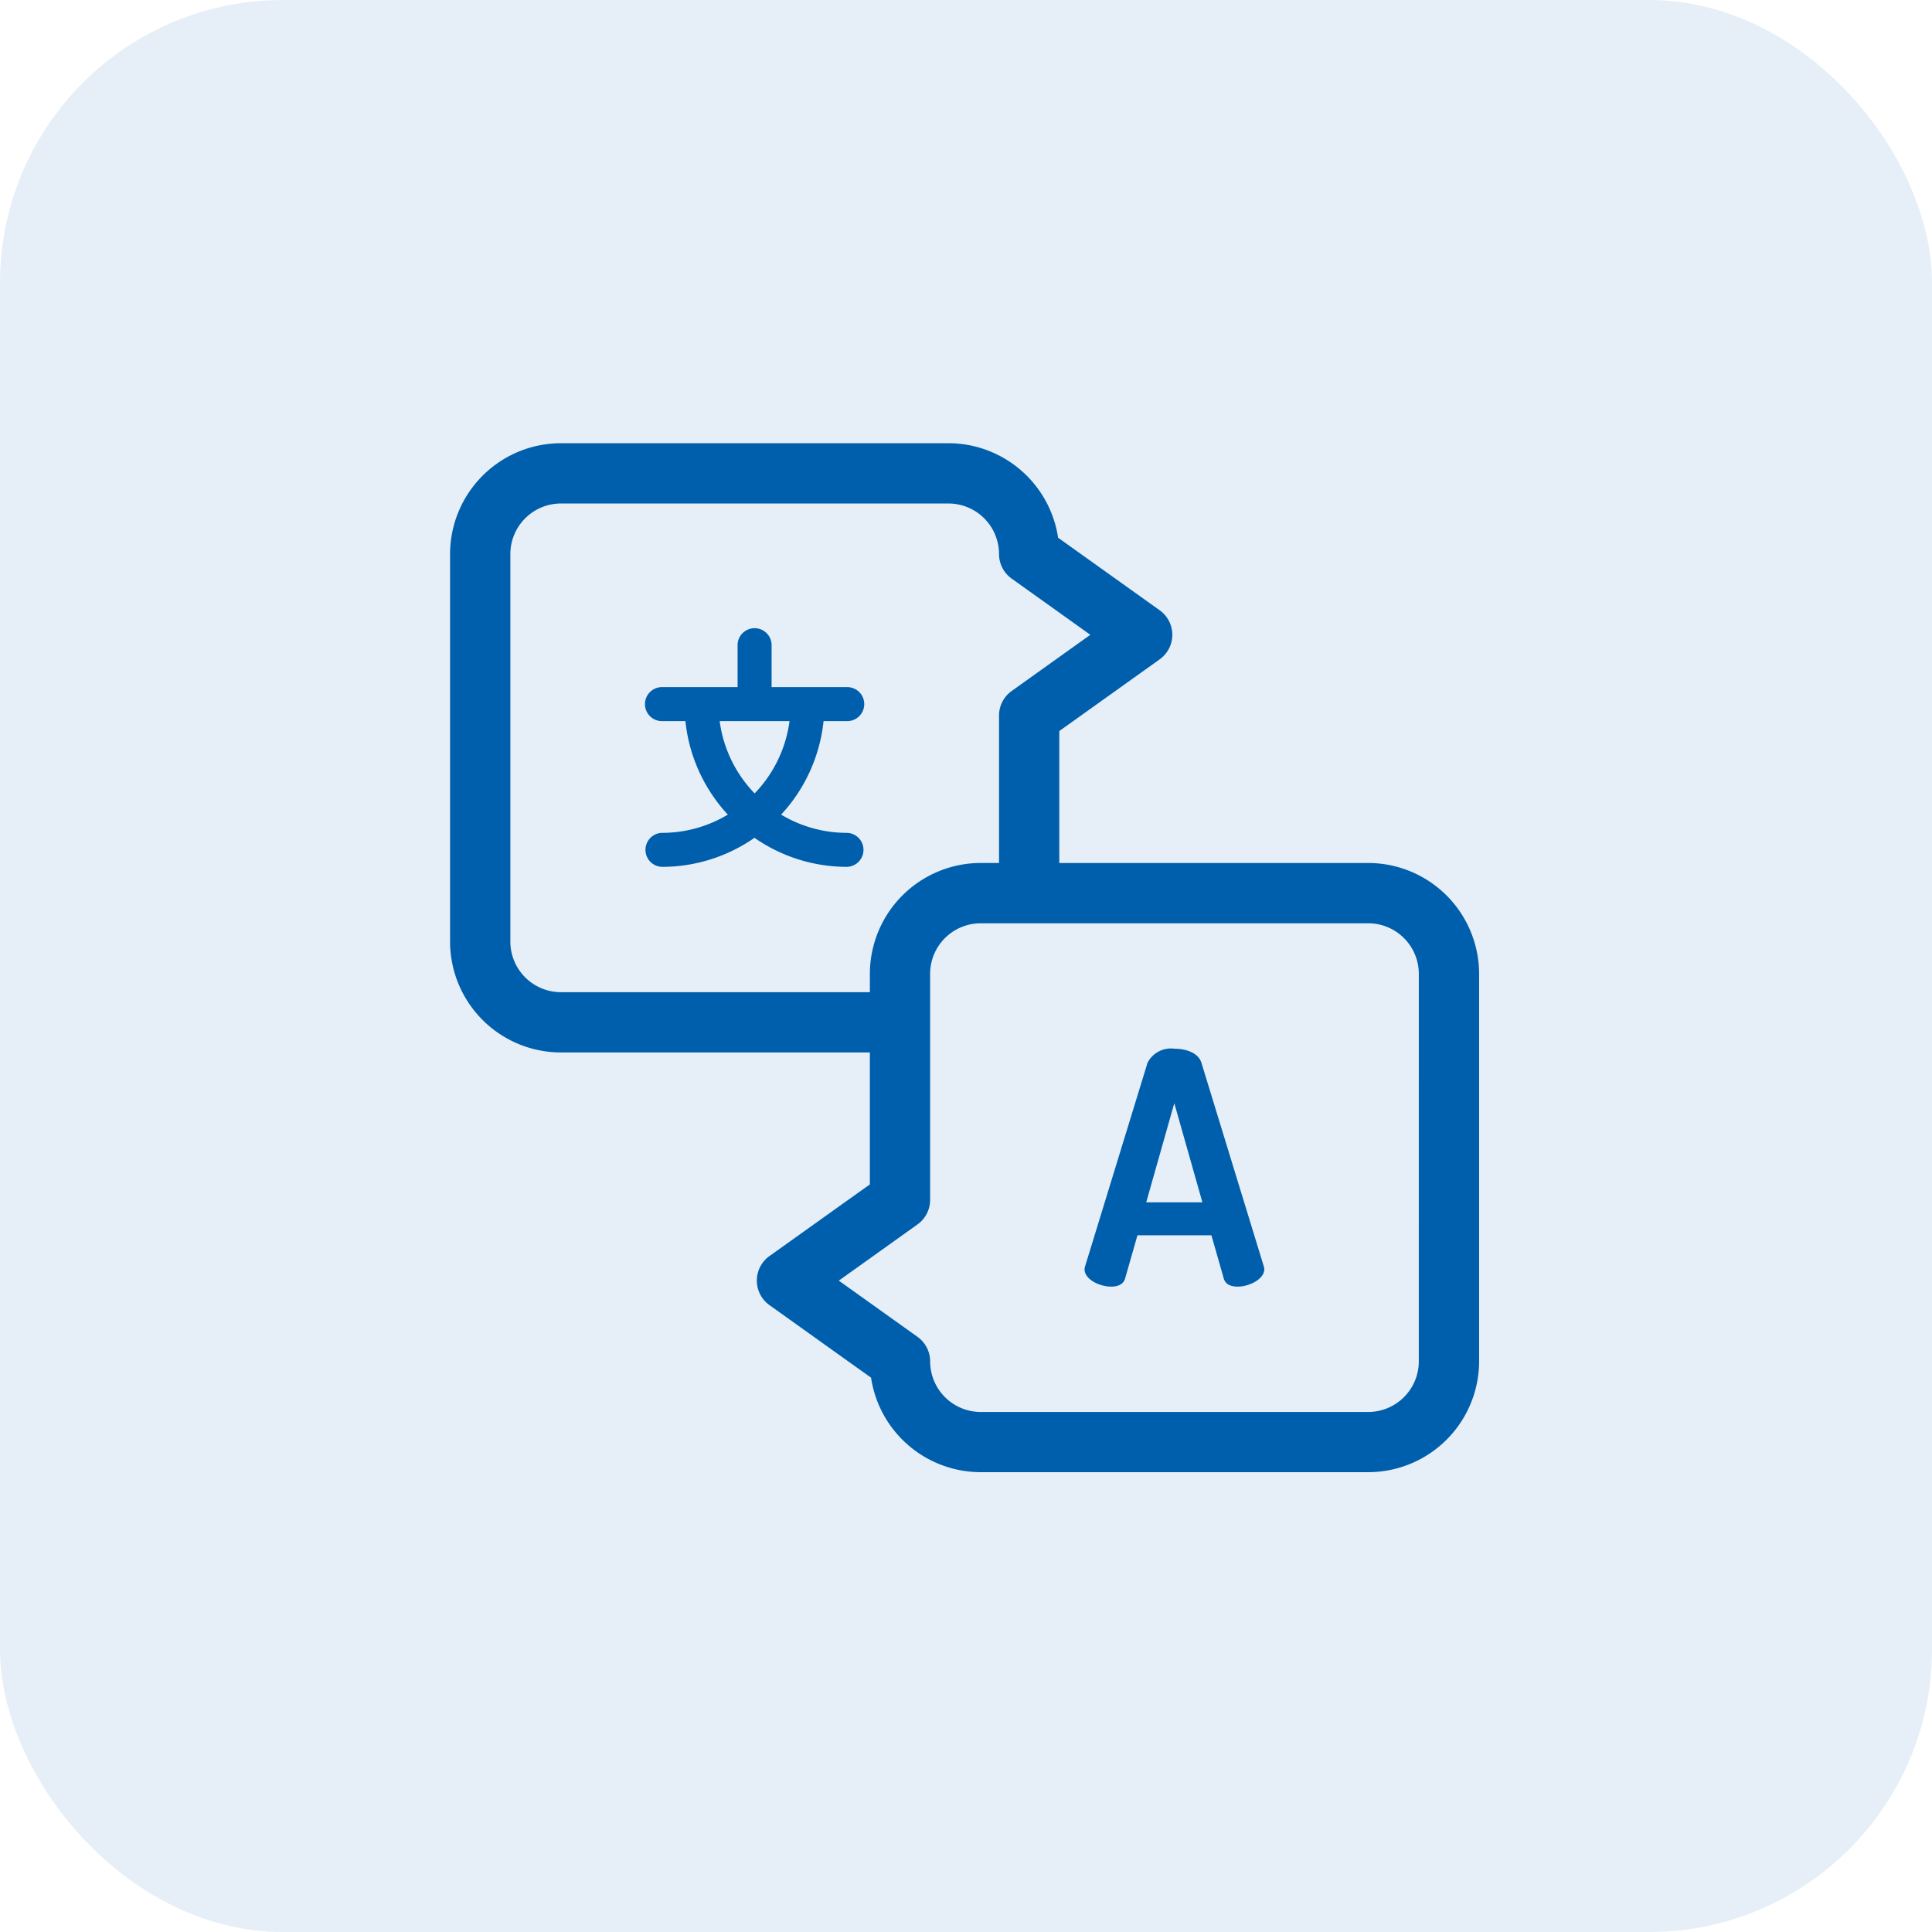
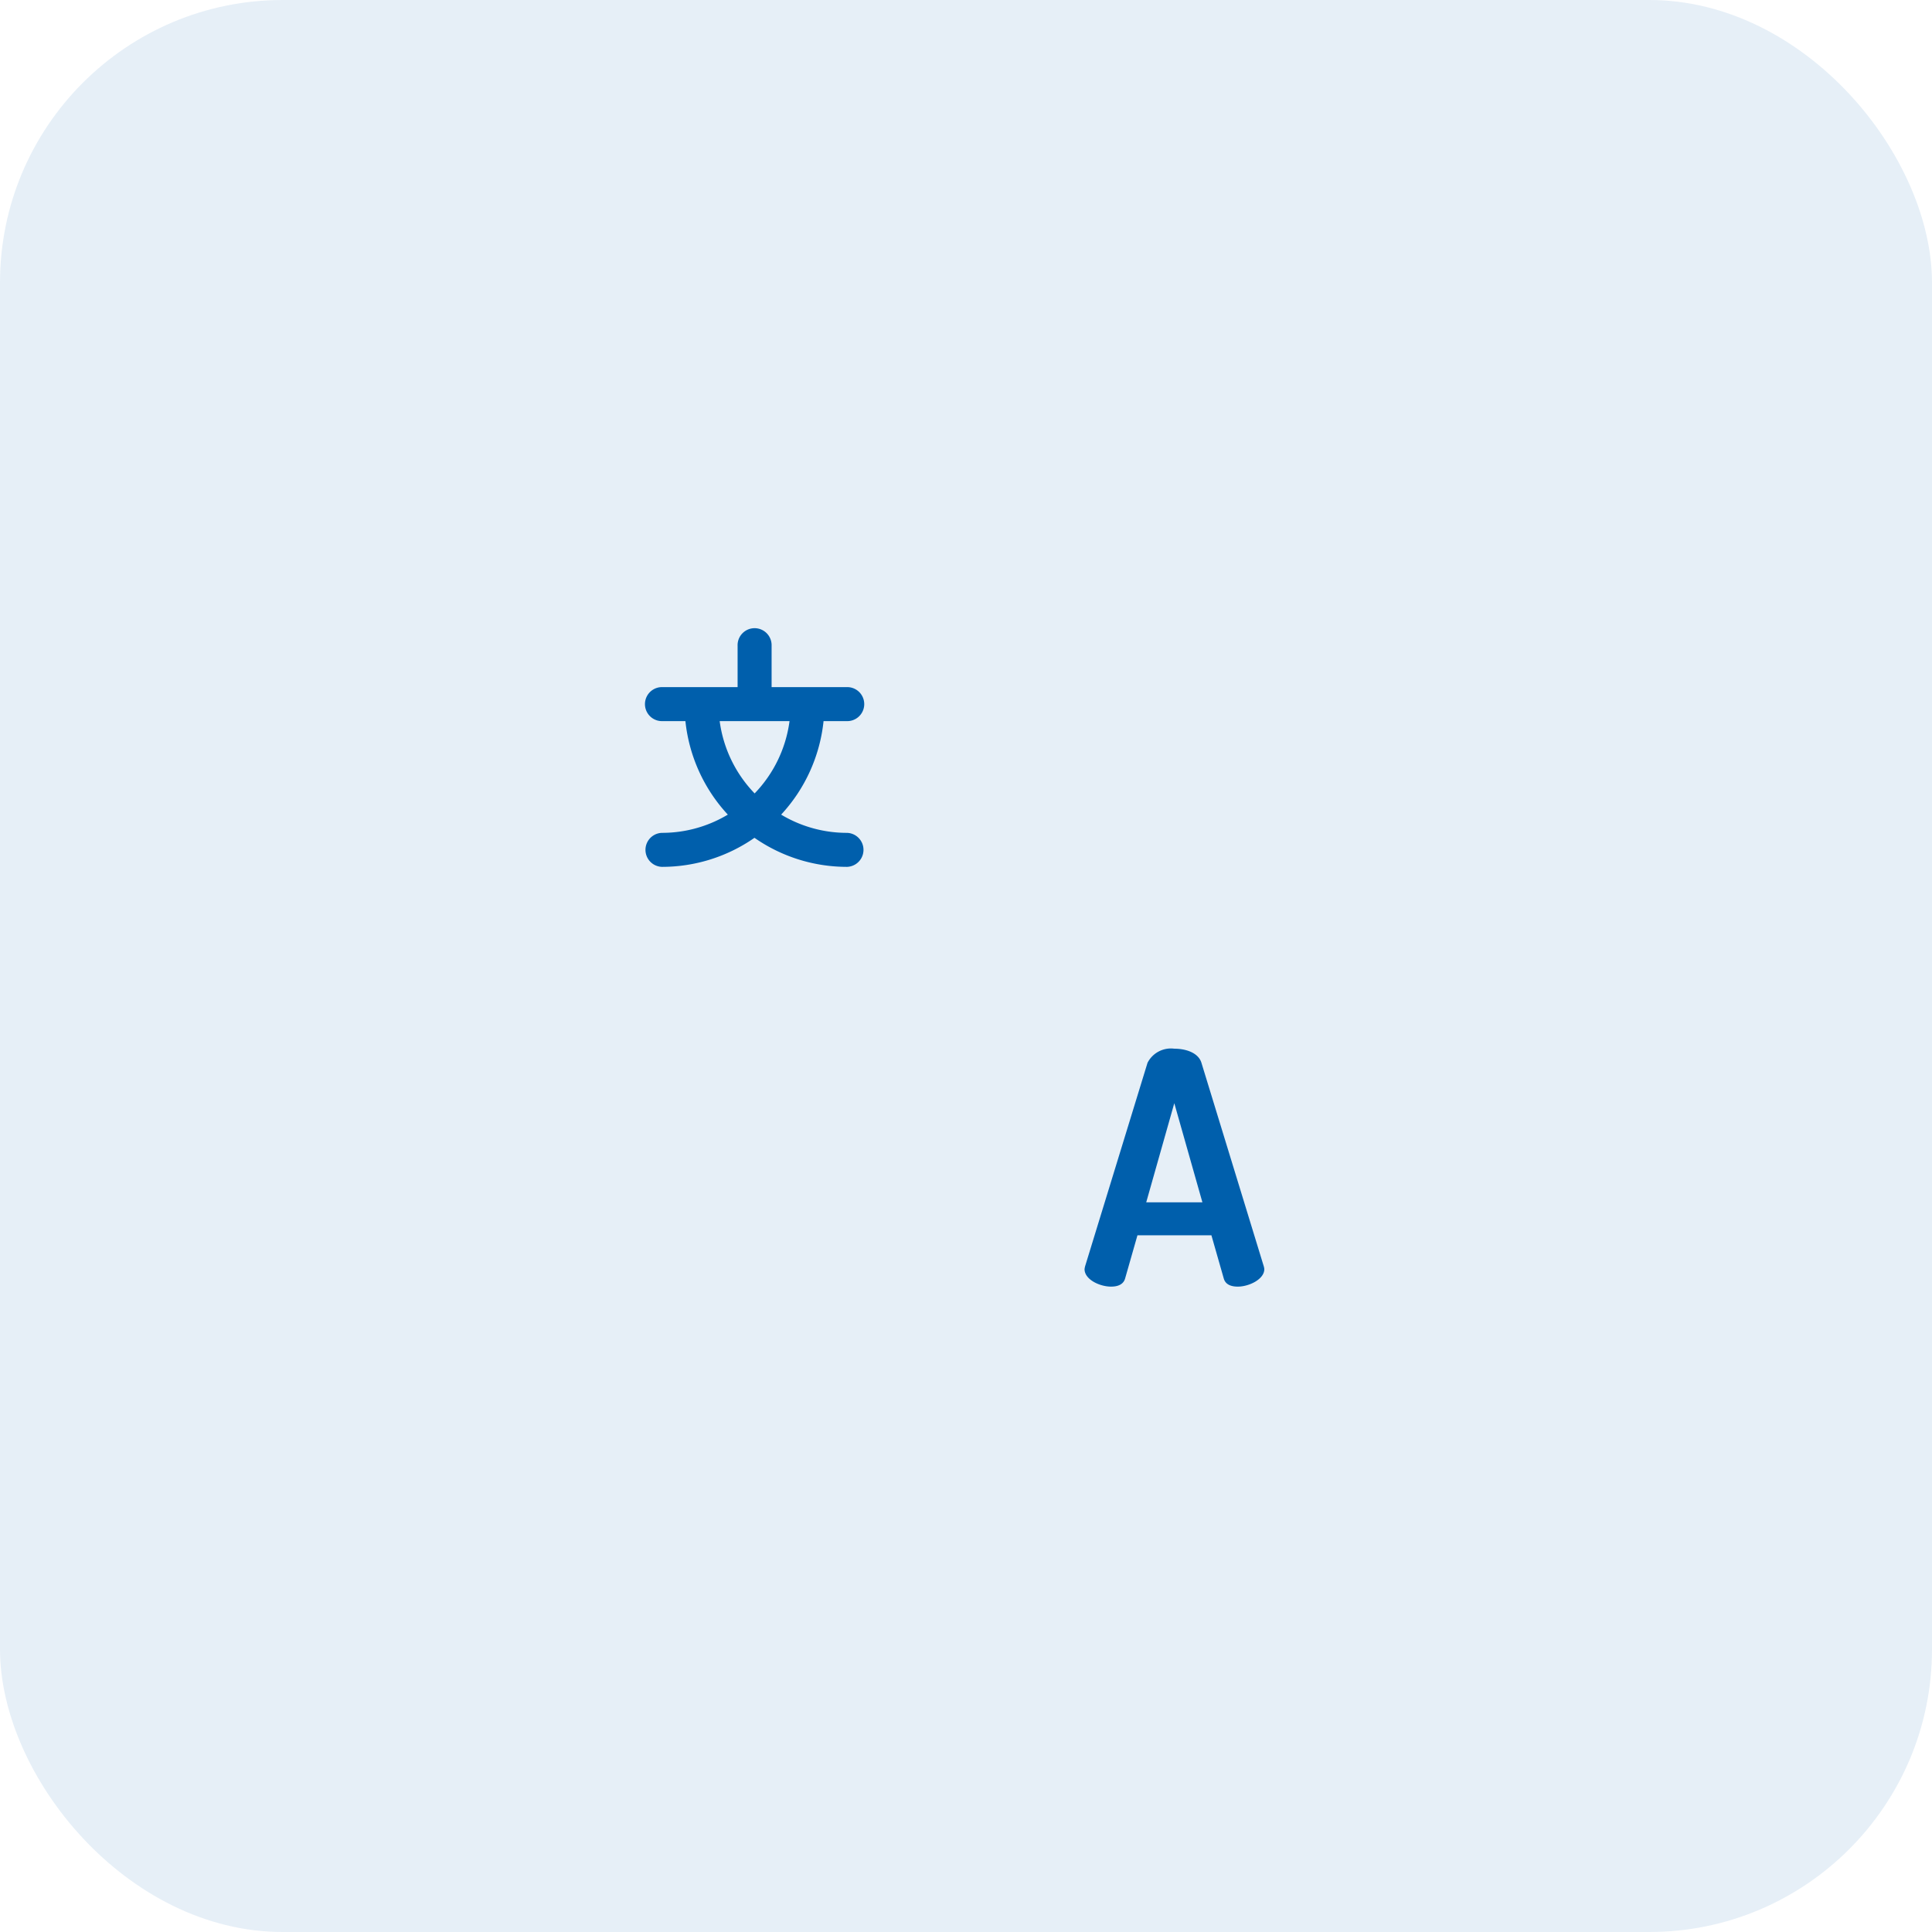
<svg xmlns="http://www.w3.org/2000/svg" width="82" height="82" viewBox="0 0 82 82">
  <defs>
    <style>.a,.c{fill:#005fac;}.a{opacity:0.1;}.b{fill:none;}</style>
  </defs>
  <g transform="translate(-320 -4334)">
    <rect class="a" width="82" height="82" rx="12" transform="translate(320 4334)" />
    <g transform="translate(339.1 4352.785)">
      <rect class="b" width="45" height="45" transform="translate(-1.099 -0.785)" />
      <g transform="translate(0.002 0.026)">
        <path class="c" d="M320.649,301.826c-.123-.411-.63-.6-1.151-.6a1.114,1.114,0,0,0-1.138.6l-2.645,8.621a.794.794,0,0,0-.027.137c0,.439.644.74,1.124.74.3,0,.534-.1.6-.356l.521-1.823h3.139l.521,1.823c.068.261.3.356.6.356.48,0,1.124-.315,1.124-.74a.6.6,0,0,0-.027-.137Zm-2.344,5.921,1.192-4.208,1.193,4.208Zm0,0" transform="translate(-288.758 -275.527)" />
-         <path class="c" d="M38.97,17.817H25.858v-5.6l4.261-3.044a1.279,1.279,0,0,0,0-2.082l-4.312-3.08A4.713,4.713,0,0,0,21.152,0H4.706A4.711,4.711,0,0,0,0,4.706V21.153a4.711,4.711,0,0,0,4.706,4.706H17.817v5.6L13.556,34.5a1.279,1.279,0,0,0,0,2.082l4.312,3.08a4.713,4.713,0,0,0,4.654,4.011H38.97a4.711,4.711,0,0,0,4.706-4.706V22.523A4.711,4.711,0,0,0,38.97,17.817ZM4.706,23.3a2.149,2.149,0,0,1-2.147-2.147V4.706A2.149,2.149,0,0,1,4.706,2.559H21.152A2.149,2.149,0,0,1,23.3,4.706a1.279,1.279,0,0,0,.536,1.041l3.339,2.385-3.339,2.385a1.28,1.28,0,0,0-.536,1.041v6.258h-.776a4.711,4.711,0,0,0-4.706,4.706V23.3Zm36.41,15.67a2.149,2.149,0,0,1-2.147,2.147H22.523a2.149,2.149,0,0,1-2.147-2.147,1.279,1.279,0,0,0-.536-1.041L16.5,35.543l3.339-2.385a1.28,1.28,0,0,0,.536-1.041V22.523a2.149,2.149,0,0,1,2.147-2.147H38.97a2.149,2.149,0,0,1,2.147,2.147Zm0,0" />
        <path class="c" d="M105.6,96.273a.722.722,0,0,0,0-1.444h-3.21V93.077a.722.722,0,1,0-1.443,0v1.752h-3.21a.722.722,0,0,0,0,1.444h.995a6.883,6.883,0,0,0,1.8,3.968,5.432,5.432,0,0,1-2.8.774.722.722,0,0,0,0,1.443,6.863,6.863,0,0,0,3.931-1.233,6.865,6.865,0,0,0,3.932,1.233.722.722,0,0,0,0-1.443,5.426,5.426,0,0,1-2.8-.774,6.883,6.883,0,0,0,1.8-3.968Zm-3.932,3.066a5.45,5.45,0,0,1-1.482-3.066h2.965A5.448,5.448,0,0,1,101.672,99.339Zm0,0" transform="translate(-88.743 -84.477)" />
      </g>
    </g>
  </g>
</svg>